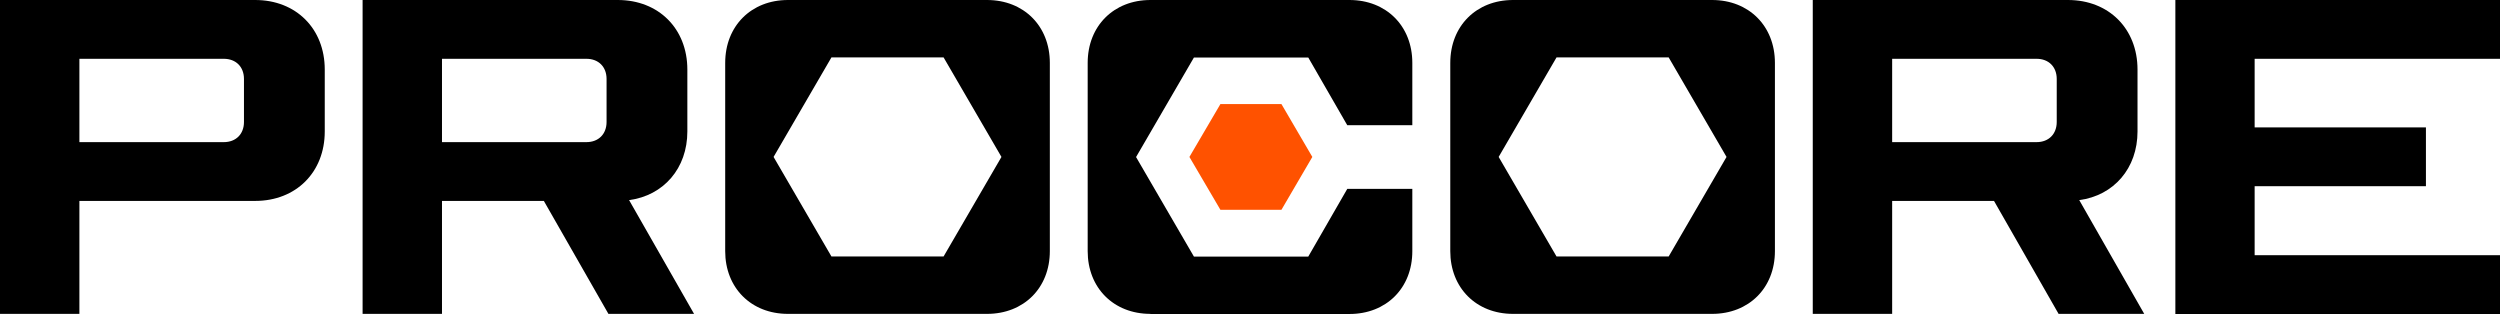
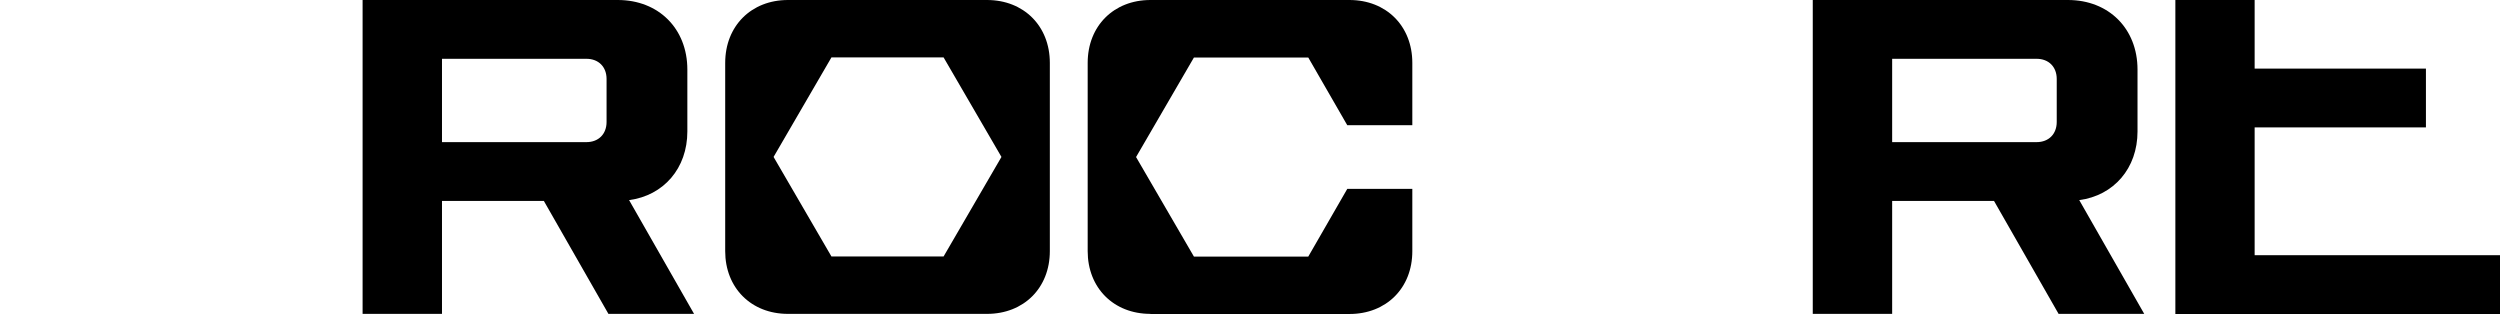
<svg xmlns="http://www.w3.org/2000/svg" id="Layer_1" viewBox="0 0 2160.1 271.3">
  <defs>
    <style>      .cls-1 {        fill: #ff5200;      }    </style>
  </defs>
  <g id="Layer_1-2" data-name="Layer_1">
-     <path d="M220.5,173.6H68.6v97.6H0V0h220.5c35.3,0,60.1,24.8,60.1,60.1v53.5c0,35.2-24.8,60-60.1,60ZM68.6,50.7v72.1h124.8c10.5,0,17.4-7,17.4-17.4v-37.2c0-10.5-7-17.4-17.4-17.4h-124.8v-.1Z" />
    <path d="M543.5,172.8l56.2,98.4h-74l-55.8-97.6h-88v97.6h-68.6V0h220.5c35.3,0,60.1,24.8,60.1,60.1v53.5c0,31.8-20.5,55.4-50.4,59.3v-.1ZM381.9,50.7v72.1h124.8c10.5,0,17.4-7,17.4-17.4v-37.2c0-10.5-7-17.4-17.4-17.4h-124.8v-.1Z" />
    <path d="M680.8,0h172c31.8,0,54.3,22.5,54.3,54.3v162.7c0,31.8-22.5,54.2-54.3,54.2h-172c-31.8,0-54.2-22.5-54.2-54.2V54.3c0-31.8,22.5-54.3,54.2-54.3ZM668.4,135.6l50,86h96.9l50-86-50-86h-96.9l-50,86Z" />
    <path d="M994,271.2c-31.8,0-54.2-22.5-54.2-54.2V54.3c0-31.8,22.5-54.3,54.2-54.3h172c31.8,0,54.3,22.5,54.3,54.3v53.9h-56.2l-33.7-58.5h-98.8l-50,86,50,86h98.8l33.7-58.5h56.2v53.9c0,31.8-22.5,54.2-54.3,54.2h-172v-.1Z" />
-     <path d="M1307.3,0h172c31.8,0,54.3,22.5,54.3,54.3v162.7c0,31.8-22.5,54.2-54.3,54.2h-172c-31.8,0-54.2-22.5-54.2-54.2V54.3c0-31.8,22.5-54.3,54.2-54.3ZM1294.9,135.6l50,86h96.9l50-86-50-86h-96.9l-50,86Z" />
    <path d="M1796.5,172.8l56.2,98.4h-74l-55.8-97.6h-88v97.6h-68.6V0h220.5c35.3,0,60.1,24.8,60.1,60.1v53.5c0,31.8-20.5,55.4-50.4,59.3v-.1ZM1634.9,50.7v72.1h124.8c10.5,0,17.4-7,17.4-17.4v-37.2c0-10.5-7-17.4-17.4-17.4h-124.8v-.1Z" />
-     <path d="M1948.1,160.8v59.7h212v50.8h-280.5V0h280.5v50.8h-212v59.3h148v50.8h-148v-.1Z" />
-     <polygon class="cls-1" points="1107.2 89.9 1133.9 135.6 1107.2 181.3 1054.5 181.3 1027.7 135.6 1054.5 89.9 1107.2 89.9" />
+     <path d="M1948.1,160.8v59.7h212v50.8h-280.5V0h280.5h-212v59.3h148v50.8h-148v-.1Z" />
  </g>
</svg>